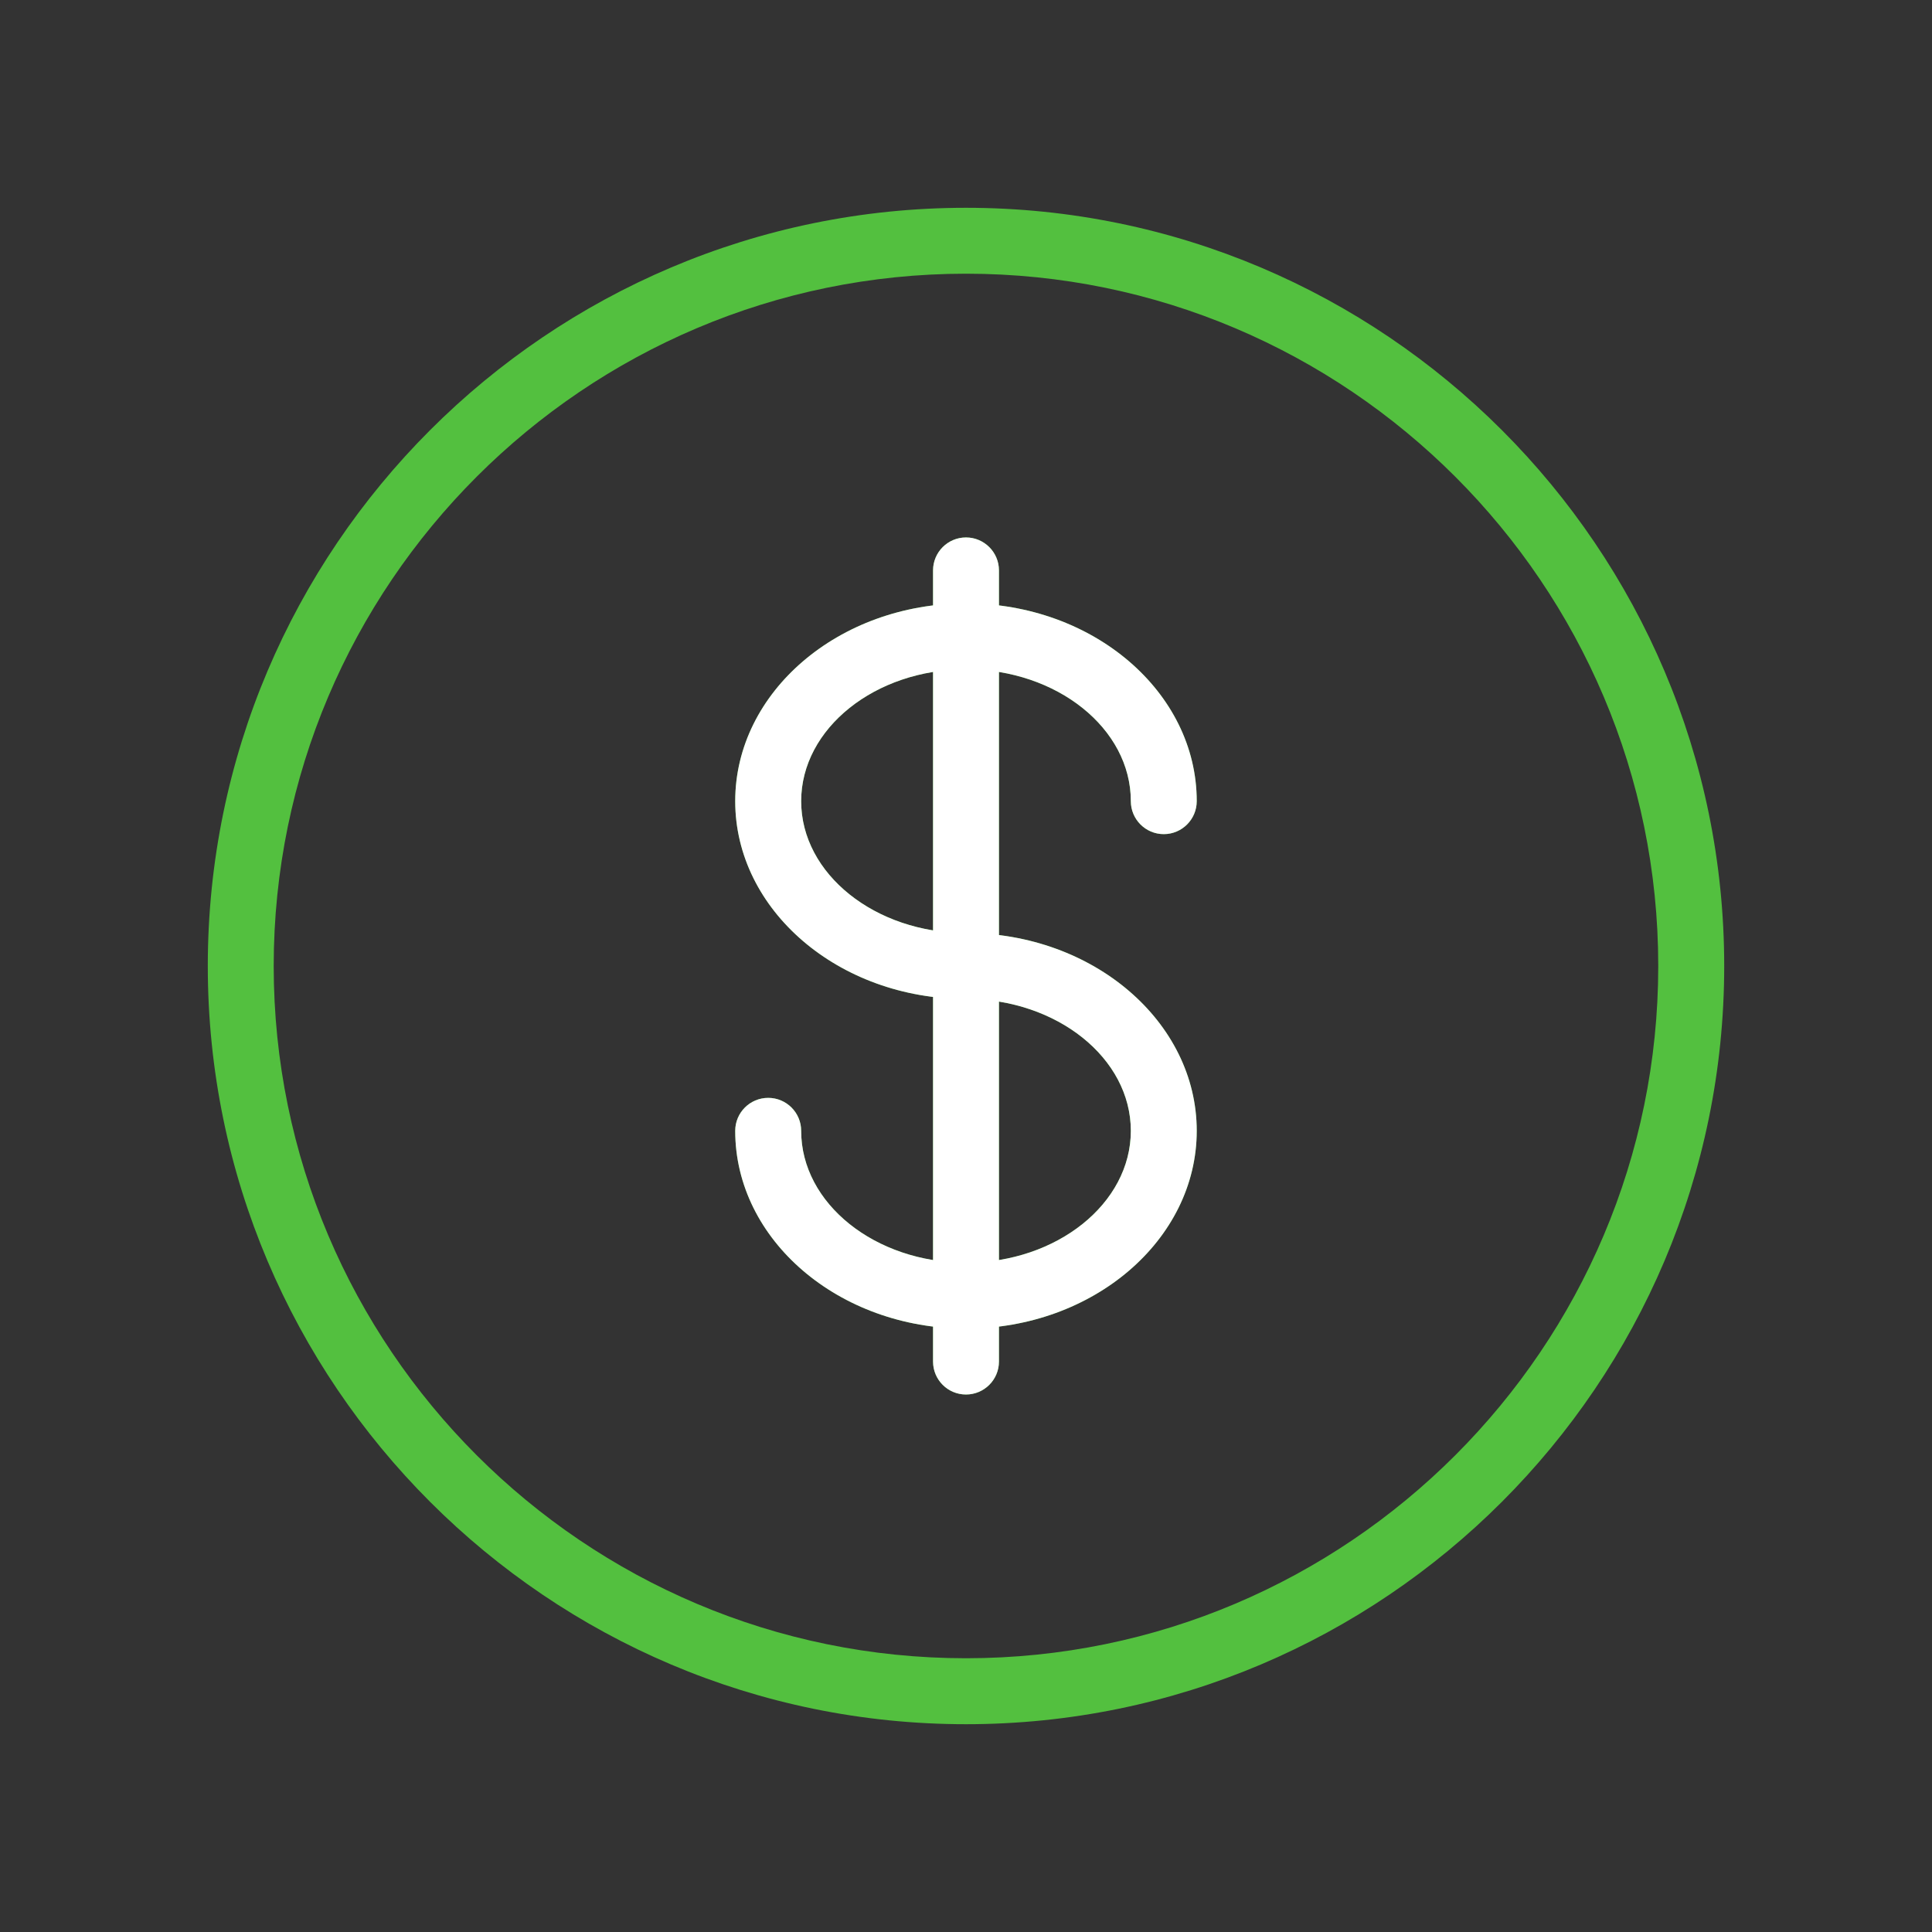
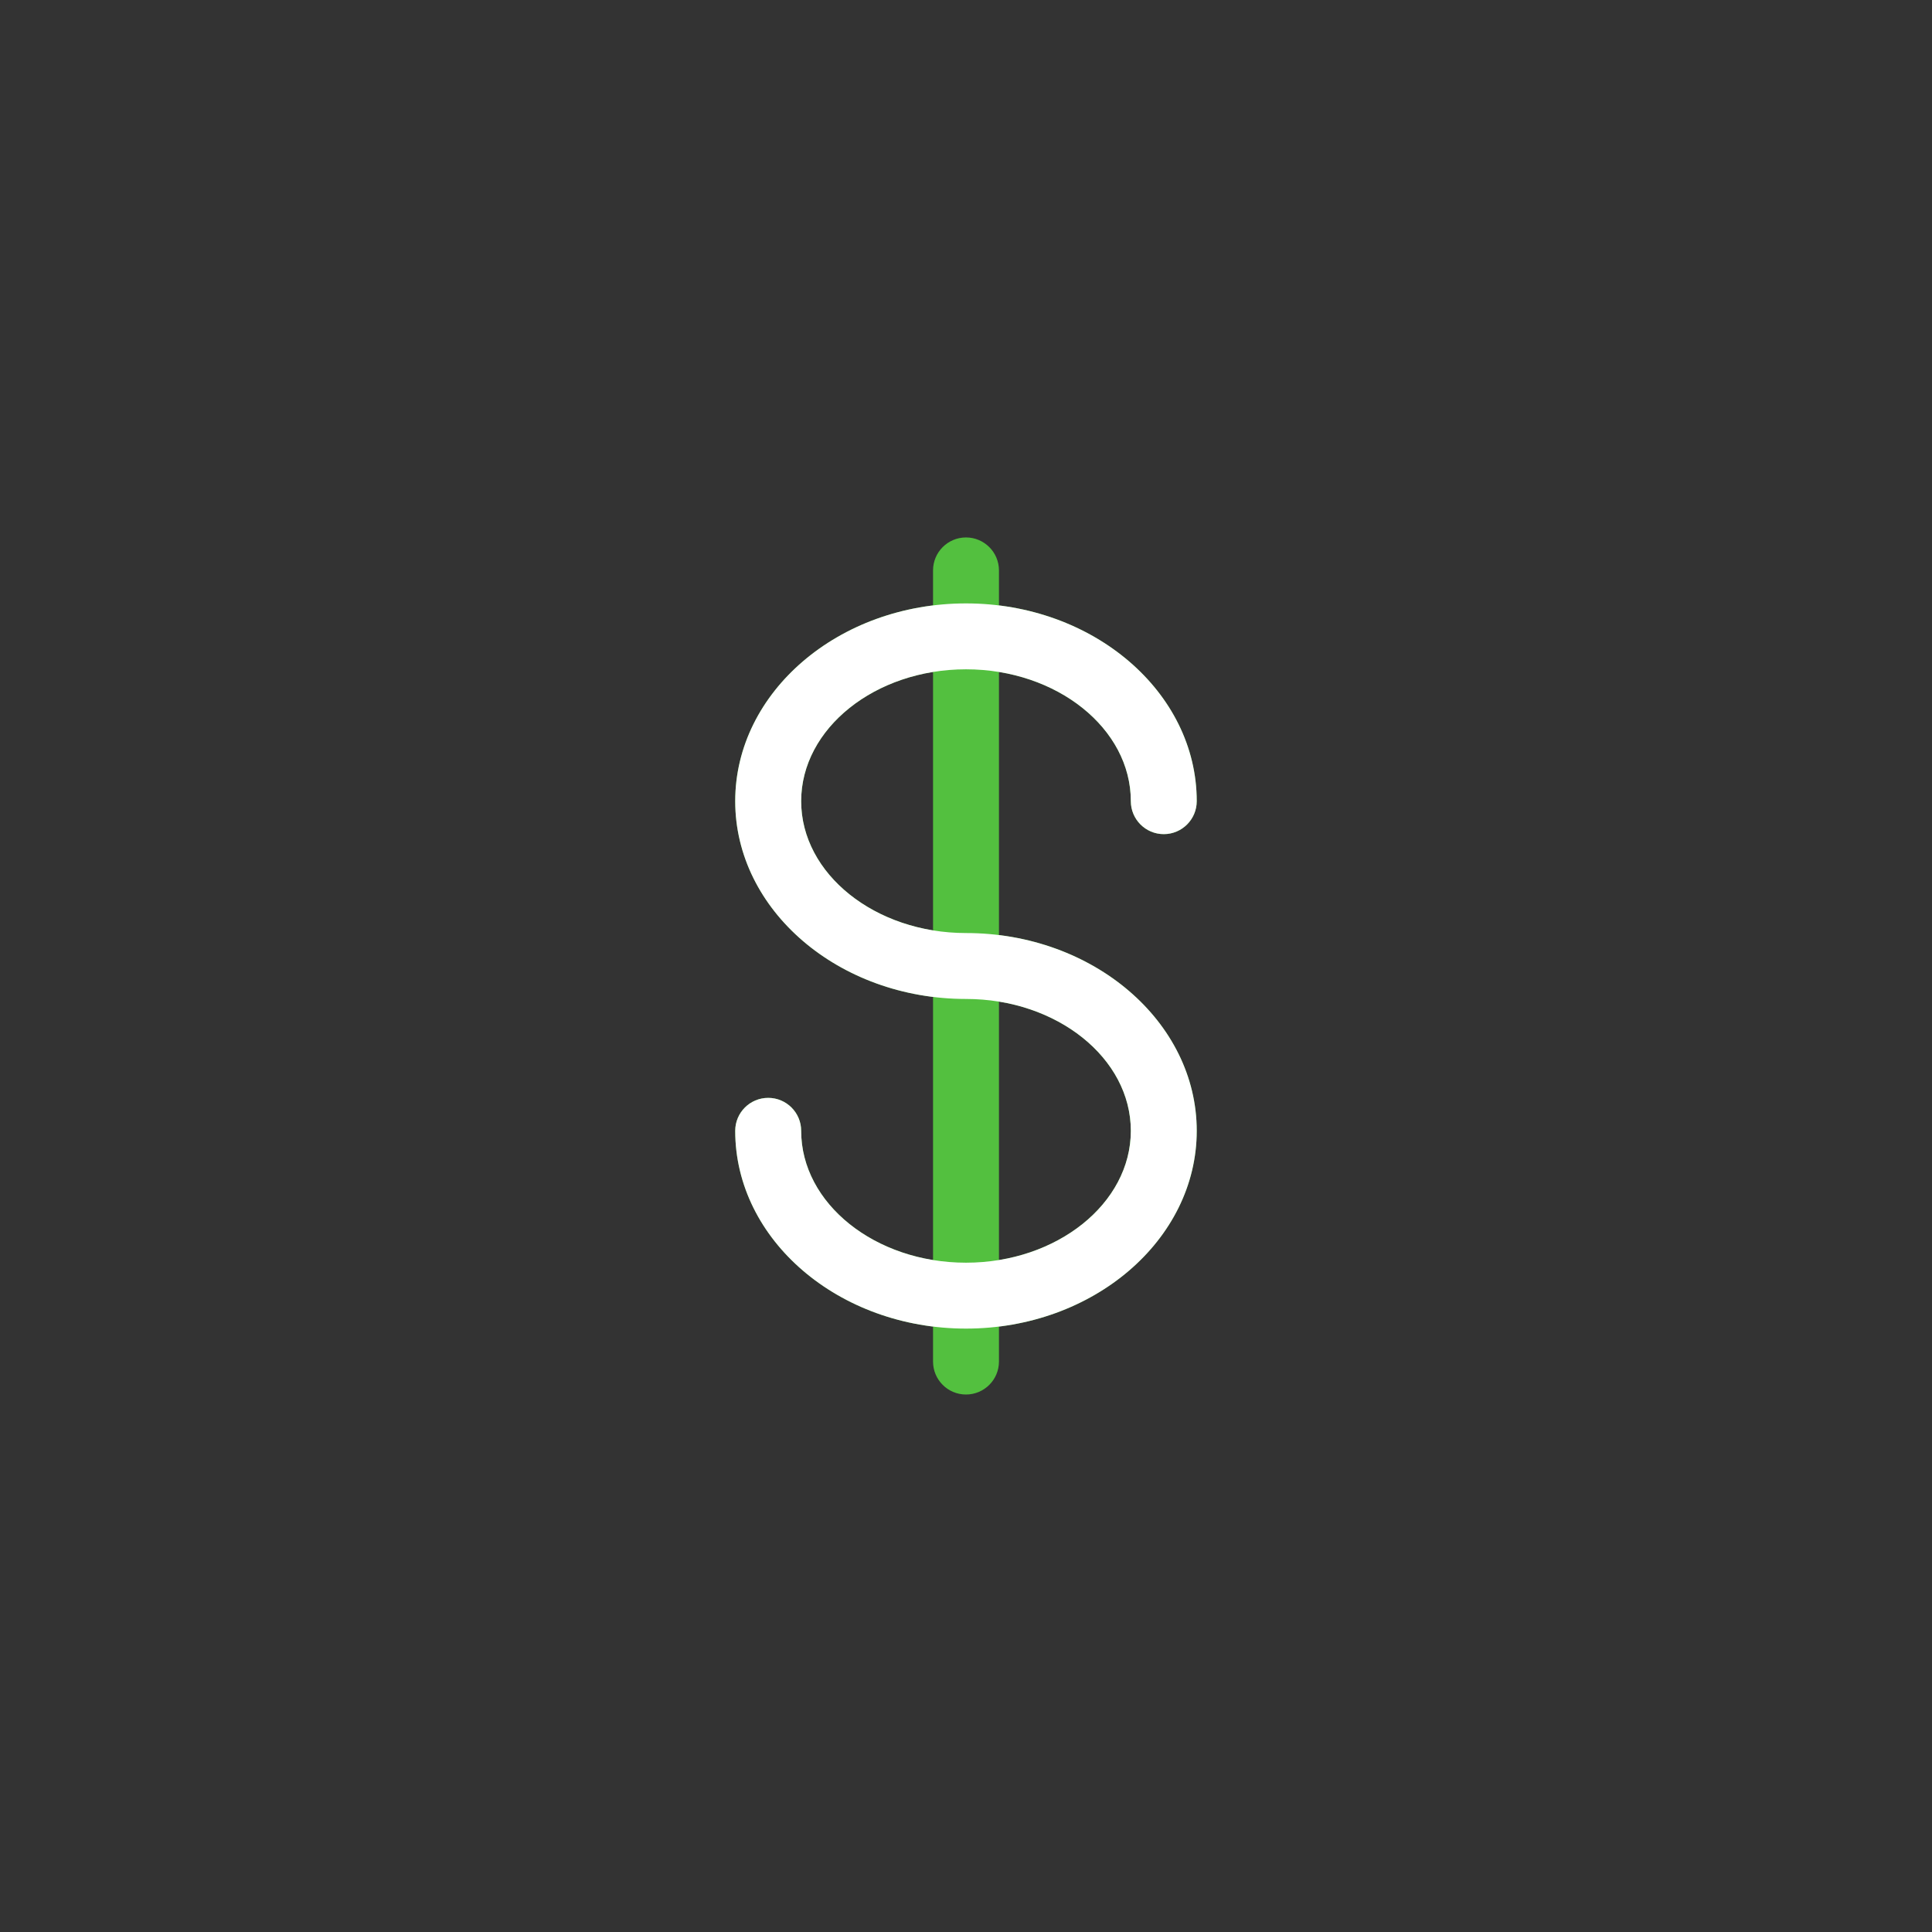
<svg xmlns="http://www.w3.org/2000/svg" width="200" viewBox="0 0 150 150" height="200" preserveAspectRatio="xMidYMid meet">
  <rect x="0" y="0" width="150" height="150" fill="#333333" stroke="none" />
  <defs>
    <clipPath id="9f77057394">
      <path d="M 16.133 16.133 L 134 16.133 L 134 134 L 16.133 134 Z M 16.133 16.133 " clip-rule="nonzero" />
    </clipPath>
    <clipPath id="f4e62d56a7">
-       <path d="M 49.965 39.703 L 99.195 39.703 L 99.195 112.703 L 49.965 112.703 Z M 49.965 39.703 " clip-rule="nonzero" />
+       <path d="M 49.965 39.703 L 99.195 39.703 L 99.195 112.703 L 49.965 112.703 Z " clip-rule="nonzero" />
    </clipPath>
  </defs>
  <g clip-path="url(#9f77057394)">
-     <path fill="#53c03f" d="M 75 133.867 C 42.539 133.867 16.133 107.457 16.133 75 C 16.133 42.539 42.539 16.133 75 16.133 C 107.457 16.133 133.867 42.539 133.867 75 C 133.867 107.457 107.457 133.867 75 133.867 Z M 75 21.25 C 45.363 21.25 21.25 45.363 21.25 75 C 21.25 104.637 45.363 128.746 75 128.746 C 104.637 128.746 128.746 104.637 128.746 75 C 128.746 45.363 104.637 21.25 75 21.25 Z M 75 21.25 " fill-opacity="1" fill-rule="nonzero" />
-   </g>
+     </g>
  <path fill="#53c03f" d="M 75 103.152 C 65.121 103.152 57.082 96.262 57.082 87.797 C 57.082 86.383 58.23 85.238 59.645 85.238 C 61.055 85.238 62.203 86.383 62.203 87.797 C 62.203 93.441 67.945 98.035 75 98.035 C 82.055 98.035 87.797 93.441 87.797 87.797 C 87.797 82.148 82.055 77.559 75 77.559 C 65.121 77.559 57.082 70.668 57.082 62.203 C 57.082 53.734 65.121 46.848 75 46.848 C 84.879 46.848 92.914 53.734 92.914 62.203 C 92.914 63.613 91.77 64.762 90.355 64.762 C 88.941 64.762 87.797 63.613 87.797 62.203 C 87.797 56.555 82.055 51.965 75 51.965 C 67.945 51.965 62.203 56.555 62.203 62.203 C 62.203 67.848 67.945 72.441 75 72.441 C 84.879 72.441 92.914 79.328 92.914 87.797 C 92.914 96.262 84.879 103.152 75 103.152 Z M 75 103.152 " fill-opacity="1" fill-rule="nonzero" />
  <path fill="#53c03f" d="M 75 108.27 C 73.586 108.27 72.441 107.125 72.441 105.711 L 72.441 44.285 C 72.441 42.875 73.586 41.727 75 41.727 C 76.41 41.727 77.559 42.875 77.559 44.285 L 77.559 105.711 C 77.559 107.125 76.41 108.27 75 108.27 Z M 75 108.27 " fill-opacity="1" fill-rule="nonzero" />
  <g clip-path="url(#f4e62d56a7)">
-     <path fill="#ffffff" d="M 75 133.867 C 42.539 133.867 16.133 107.457 16.133 75 C 16.133 42.539 42.539 16.133 75 16.133 C 107.457 16.133 133.867 42.539 133.867 75 C 133.867 107.457 107.457 133.867 75 133.867 Z M 75 21.25 C 45.363 21.25 21.25 45.363 21.25 75 C 21.25 104.637 45.363 128.746 75 128.746 C 104.637 128.746 128.746 104.637 128.746 75 C 128.746 45.363 104.637 21.25 75 21.25 Z M 75 21.25 " fill-opacity="1" fill-rule="nonzero" />
-   </g>
+     </g>
  <path fill="#ffffff" d="M 75 103.152 C 65.121 103.152 57.082 96.262 57.082 87.797 C 57.082 86.383 58.23 85.238 59.645 85.238 C 61.055 85.238 62.203 86.383 62.203 87.797 C 62.203 93.441 67.945 98.035 75 98.035 C 82.055 98.035 87.797 93.441 87.797 87.797 C 87.797 82.148 82.055 77.559 75 77.559 C 65.121 77.559 57.082 70.668 57.082 62.203 C 57.082 53.734 65.121 46.848 75 46.848 C 84.879 46.848 92.914 53.734 92.914 62.203 C 92.914 63.613 91.77 64.762 90.355 64.762 C 88.941 64.762 87.797 63.613 87.797 62.203 C 87.797 56.555 82.055 51.965 75 51.965 C 67.945 51.965 62.203 56.555 62.203 62.203 C 62.203 67.848 67.945 72.441 75 72.441 C 84.879 72.441 92.914 79.328 92.914 87.797 C 92.914 96.262 84.879 103.152 75 103.152 Z M 75 103.152 " fill-opacity="1" fill-rule="nonzero" />
-   <path fill="#ffffff" d="M 75 108.27 C 73.586 108.27 72.441 107.125 72.441 105.711 L 72.441 44.285 C 72.441 42.875 73.586 41.727 75 41.727 C 76.41 41.727 77.559 42.875 77.559 44.285 L 77.559 105.711 C 77.559 107.125 76.41 108.27 75 108.27 Z M 75 108.27 " fill-opacity="1" fill-rule="nonzero" />
</svg>